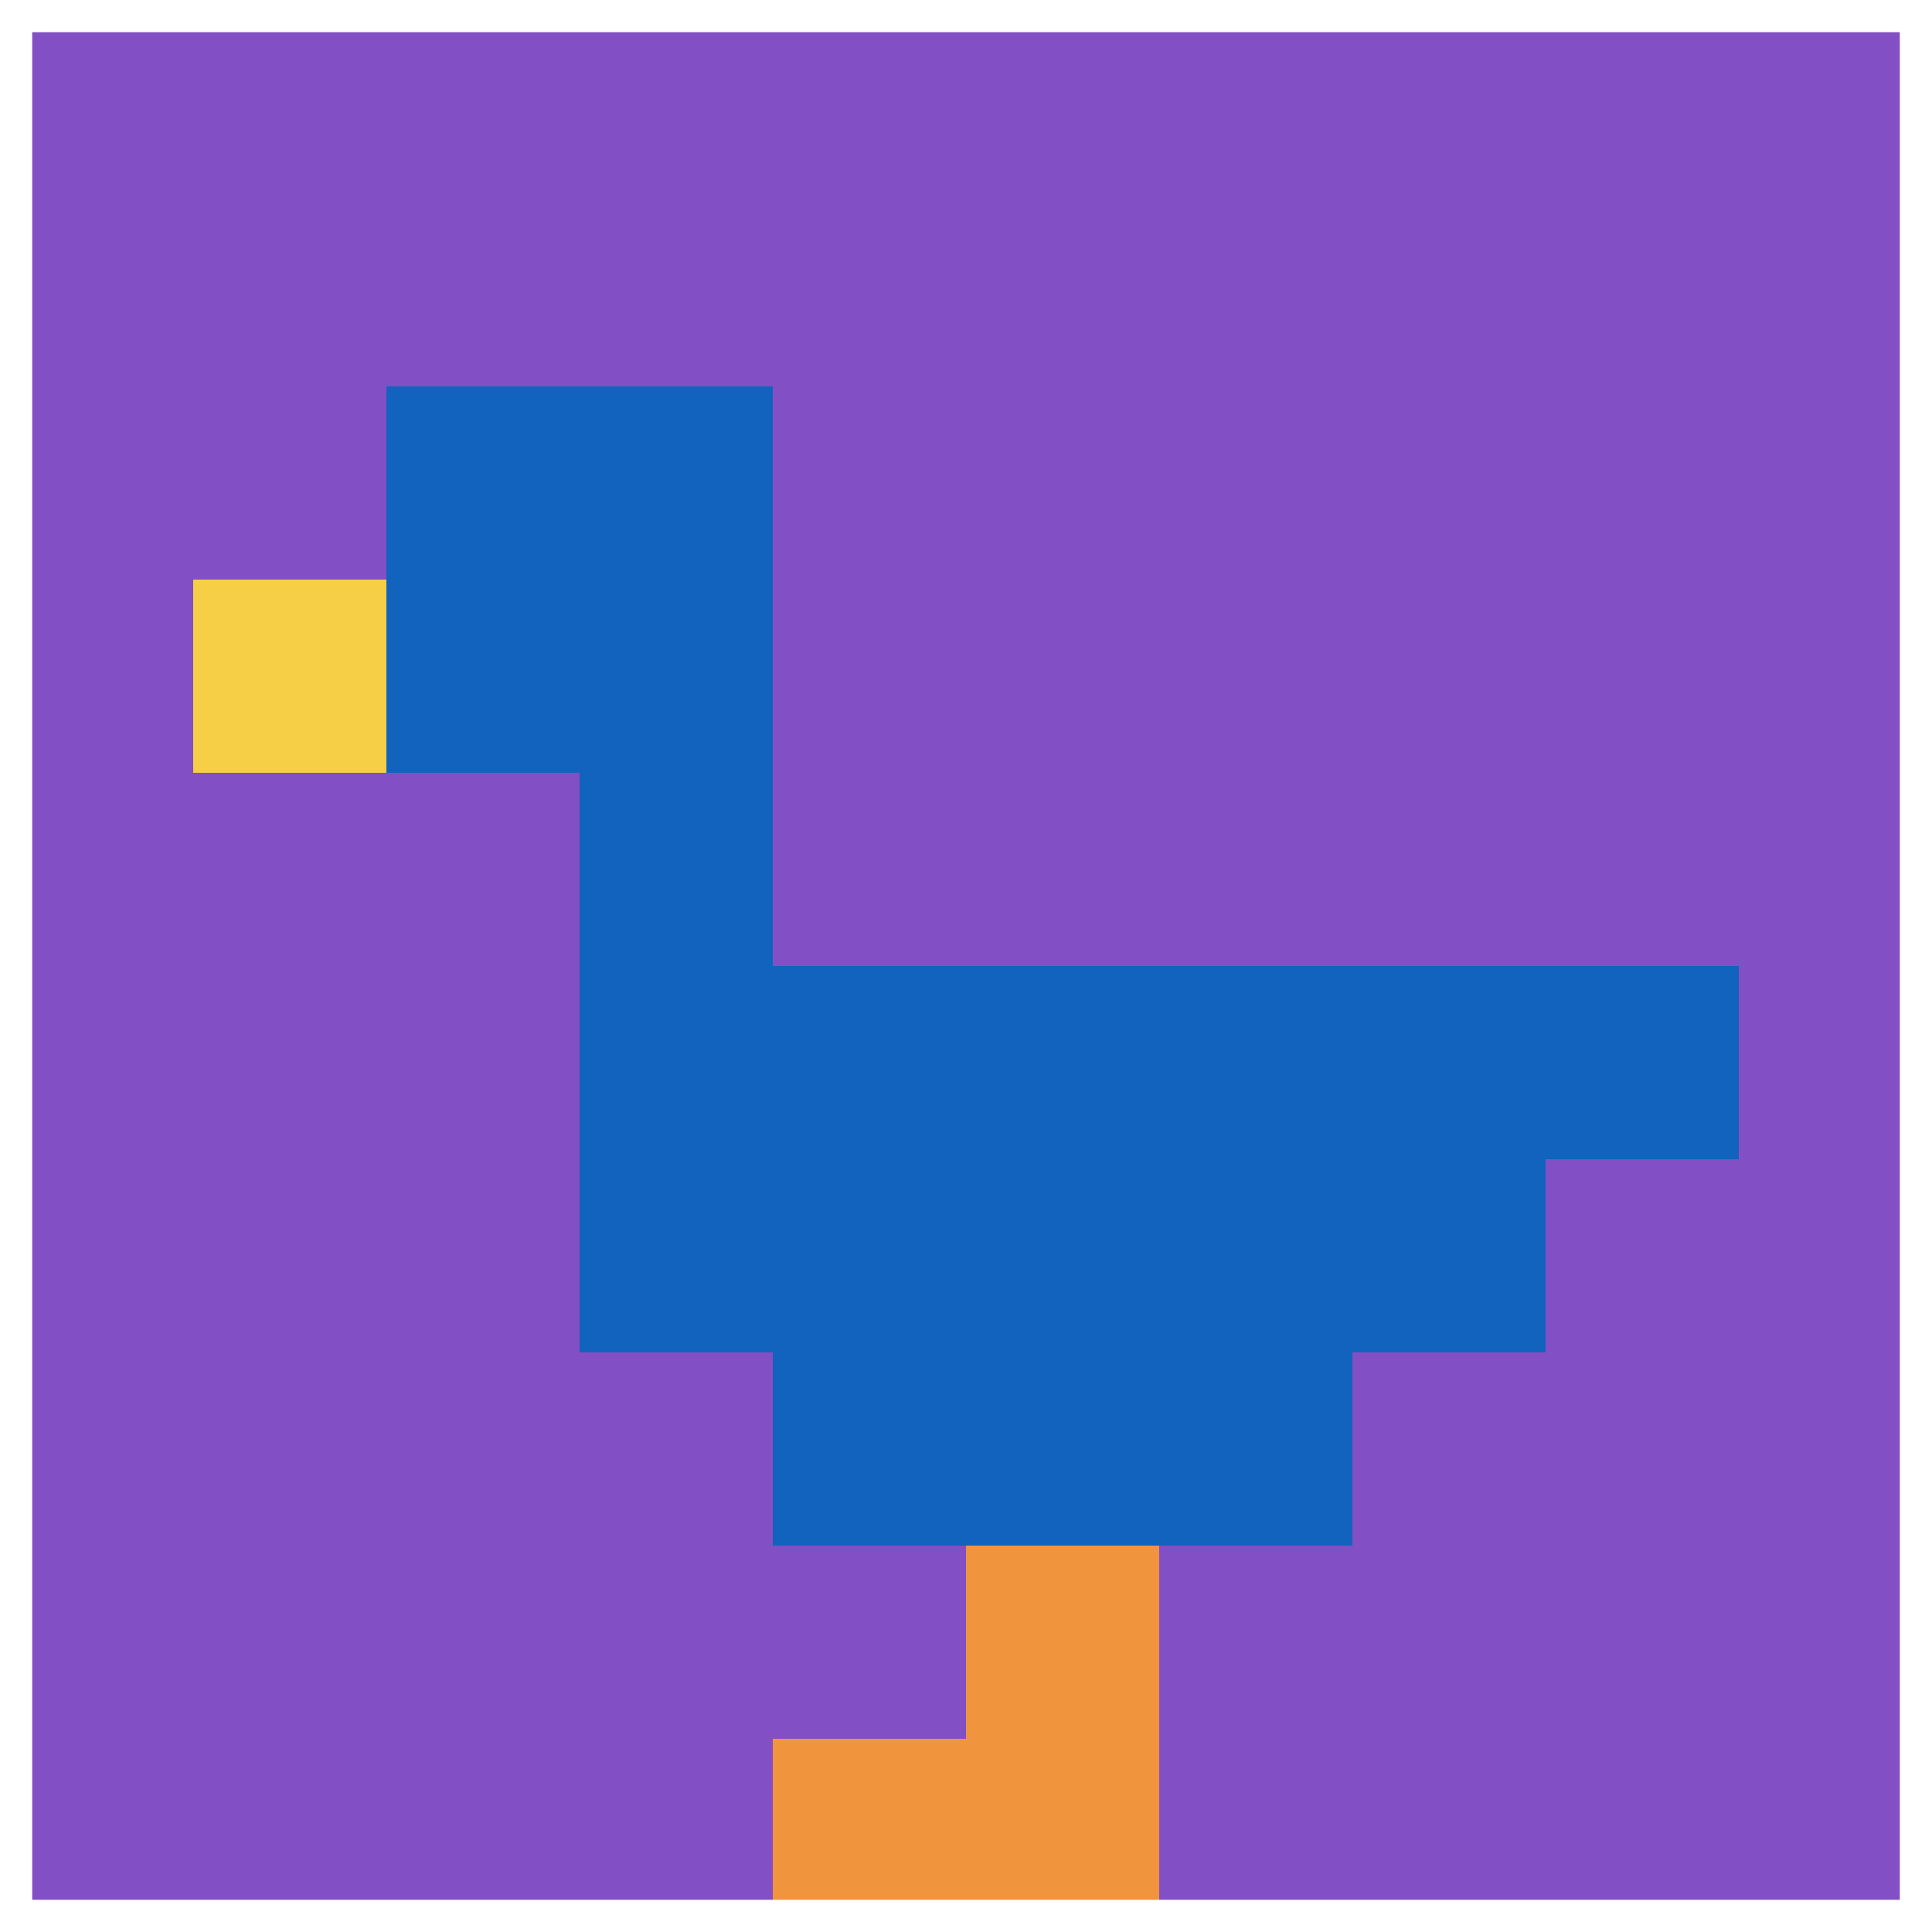
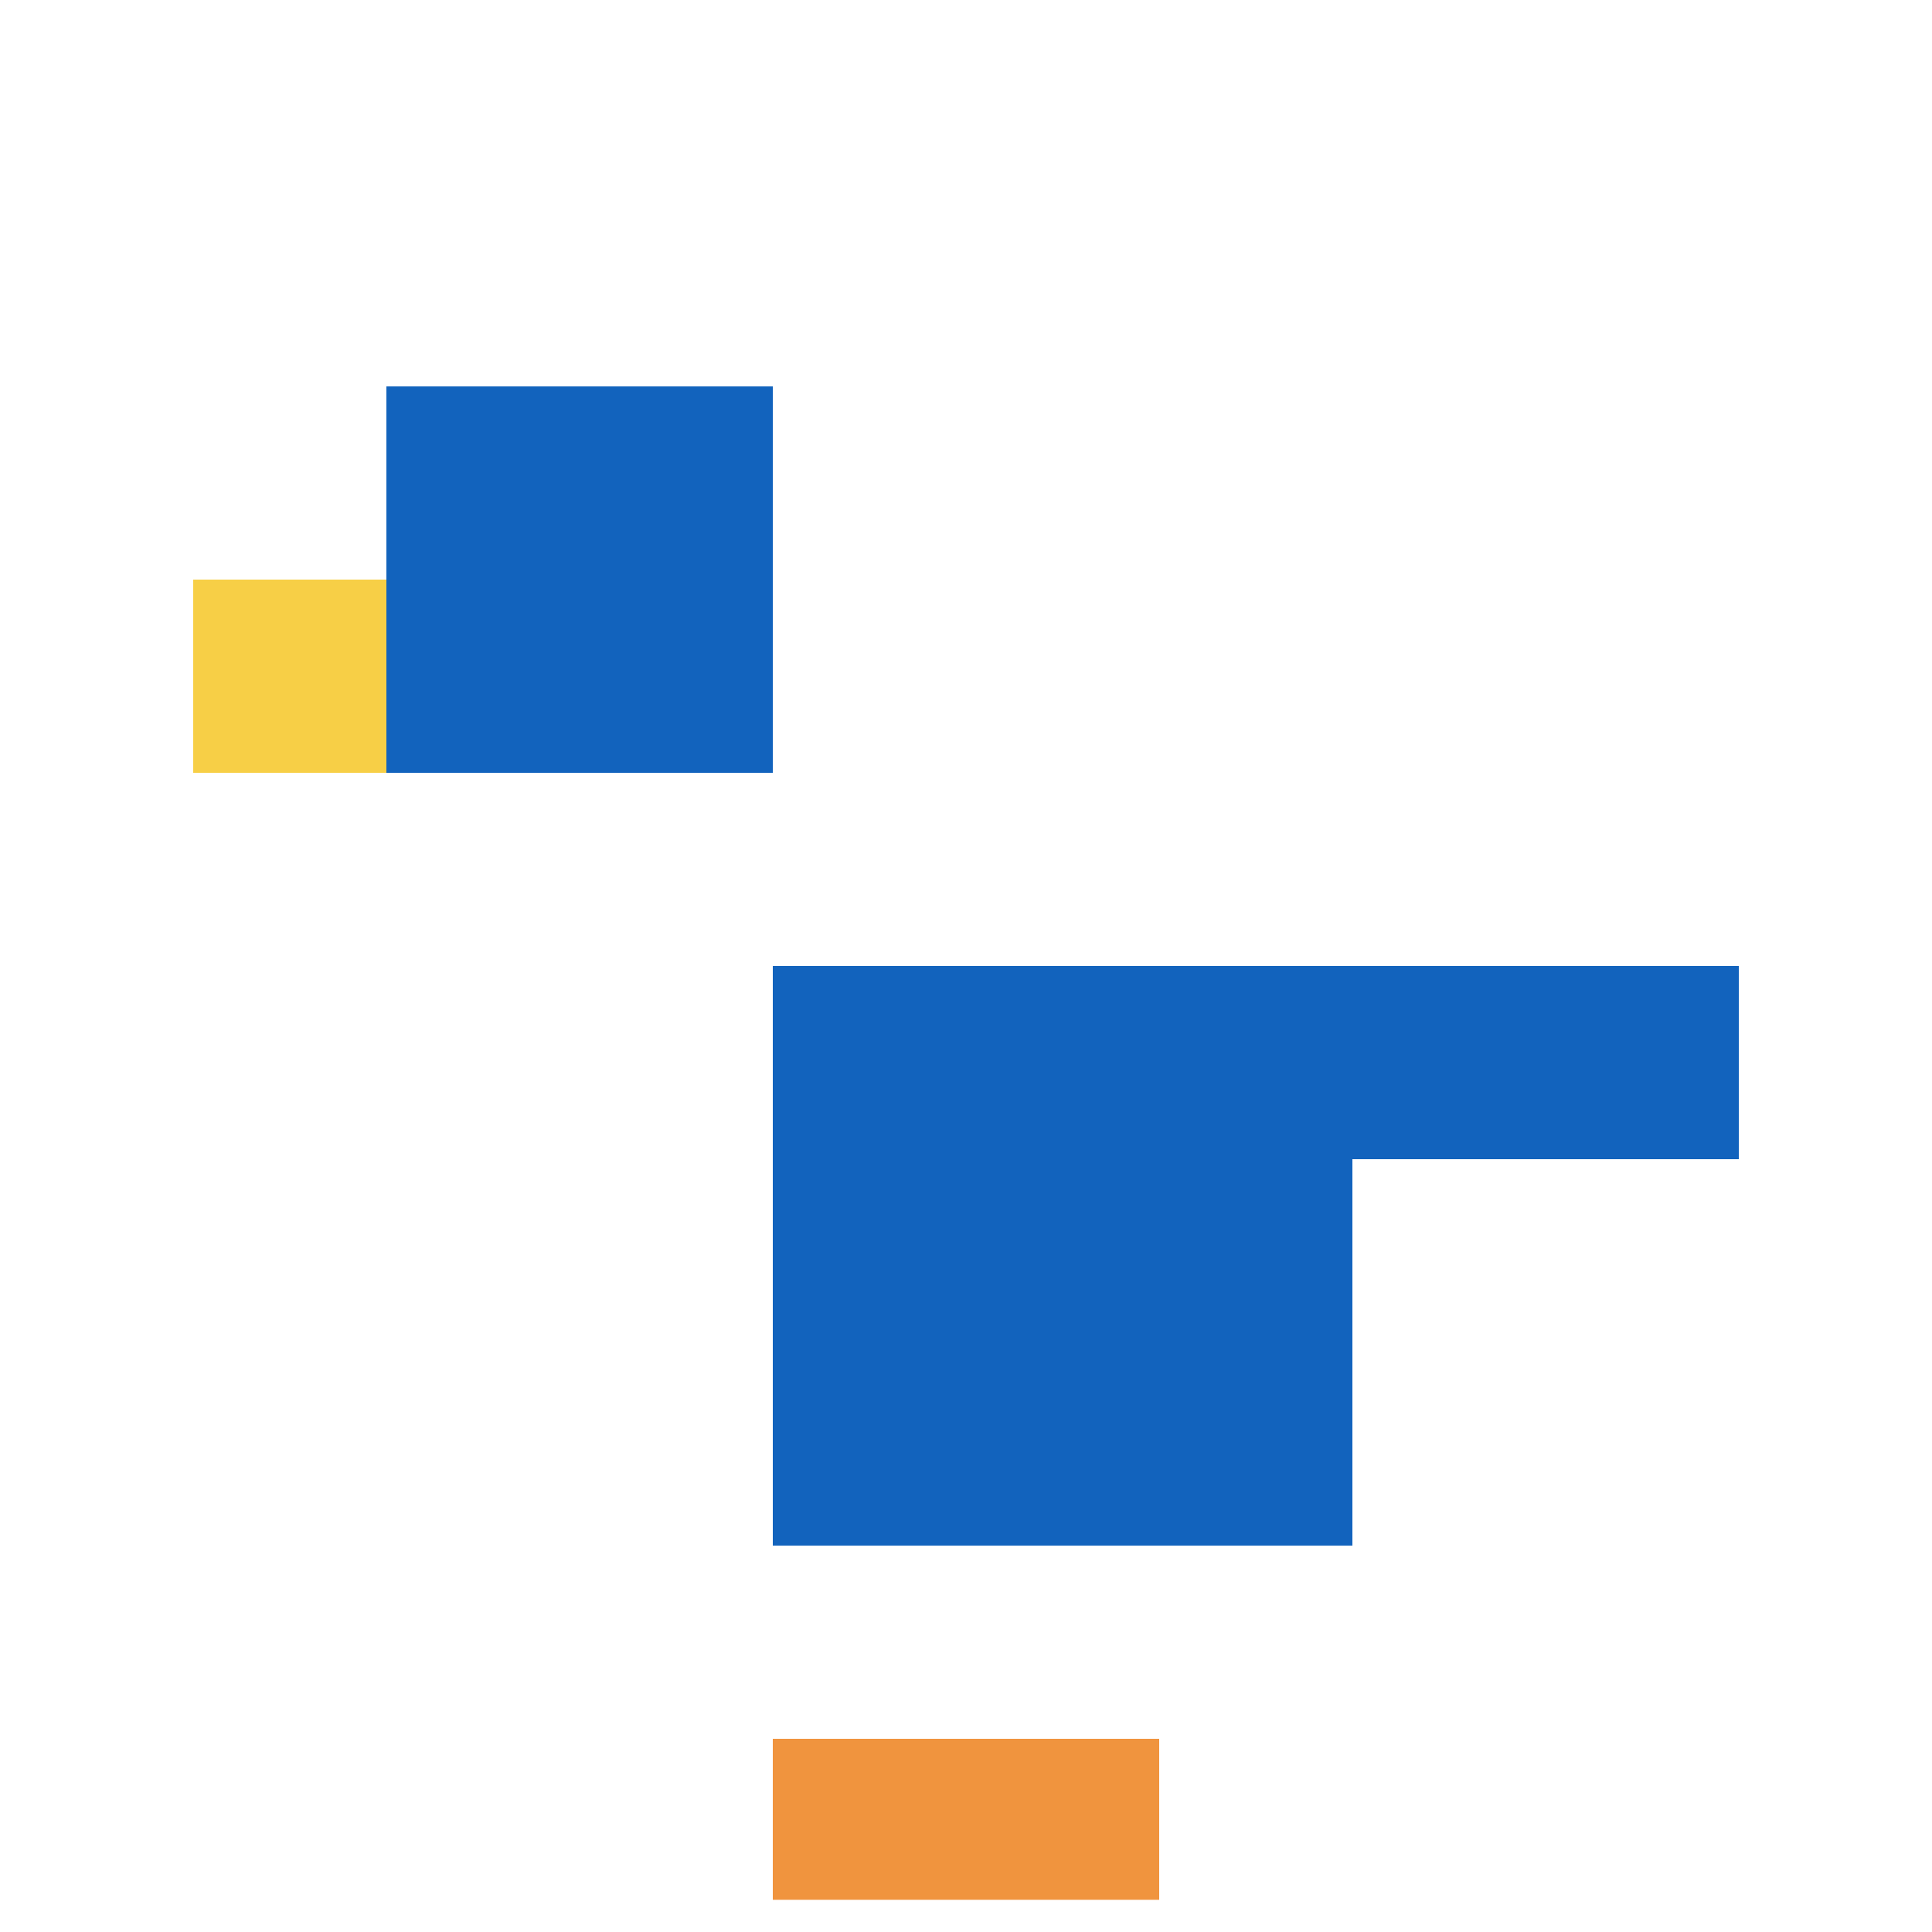
<svg xmlns="http://www.w3.org/2000/svg" version="1.1" width="441" height="441">
  <title>'goose-pfp-816887' by Dmitri Cherniak</title>
  <desc>seed=816887
backgroundColor=#ffffff
padding=100
innerPadding=0
timeout=1000
dimension=1
border=true
Save=function(){return n.handleSave()}
frame=7

Rendered at Sun Sep 15 2024 22:10:56 GMT+0700 (Giờ Đông Dương)
Generated in &lt;1ms
</desc>
  <defs />
  <rect width="100%" height="100%" fill="#ffffff" />
  <g>
    <g id="0-0">
-       <rect x="0" y="0" height="441" width="441" fill="#834FC4" />
      <g>
        <rect id="0-0-2-2-2-2" x="88.2" y="88.2" width="88.2" height="88.2" fill="#1263BD" />
-         <rect id="0-0-3-2-1-4" x="132.3" y="88.2" width="44.1" height="176.4" fill="#1263BD" />
        <rect id="0-0-4-5-5-1" x="176.4" y="220.5" width="220.5" height="44.1" fill="#1263BD" />
-         <rect id="0-0-3-5-5-2" x="132.3" y="220.5" width="220.5" height="88.2" fill="#1263BD" />
        <rect id="0-0-4-5-3-3" x="176.4" y="220.5" width="132.3" height="132.3" fill="#1263BD" />
        <rect id="0-0-1-3-1-1" x="44.1" y="132.3" width="44.1" height="44.1" fill="#F7CF46" />
-         <rect id="0-0-5-8-1-2" x="220.5" y="352.8" width="44.1" height="88.2" fill="#F0943E" />
        <rect id="0-0-4-9-2-1" x="176.4" y="396.9" width="88.2" height="44.1" fill="#F0943E" />
      </g>
      <rect x="0" y="0" stroke="white" stroke-width="14.7" height="441" width="441" fill="none" />
    </g>
  </g>
</svg>